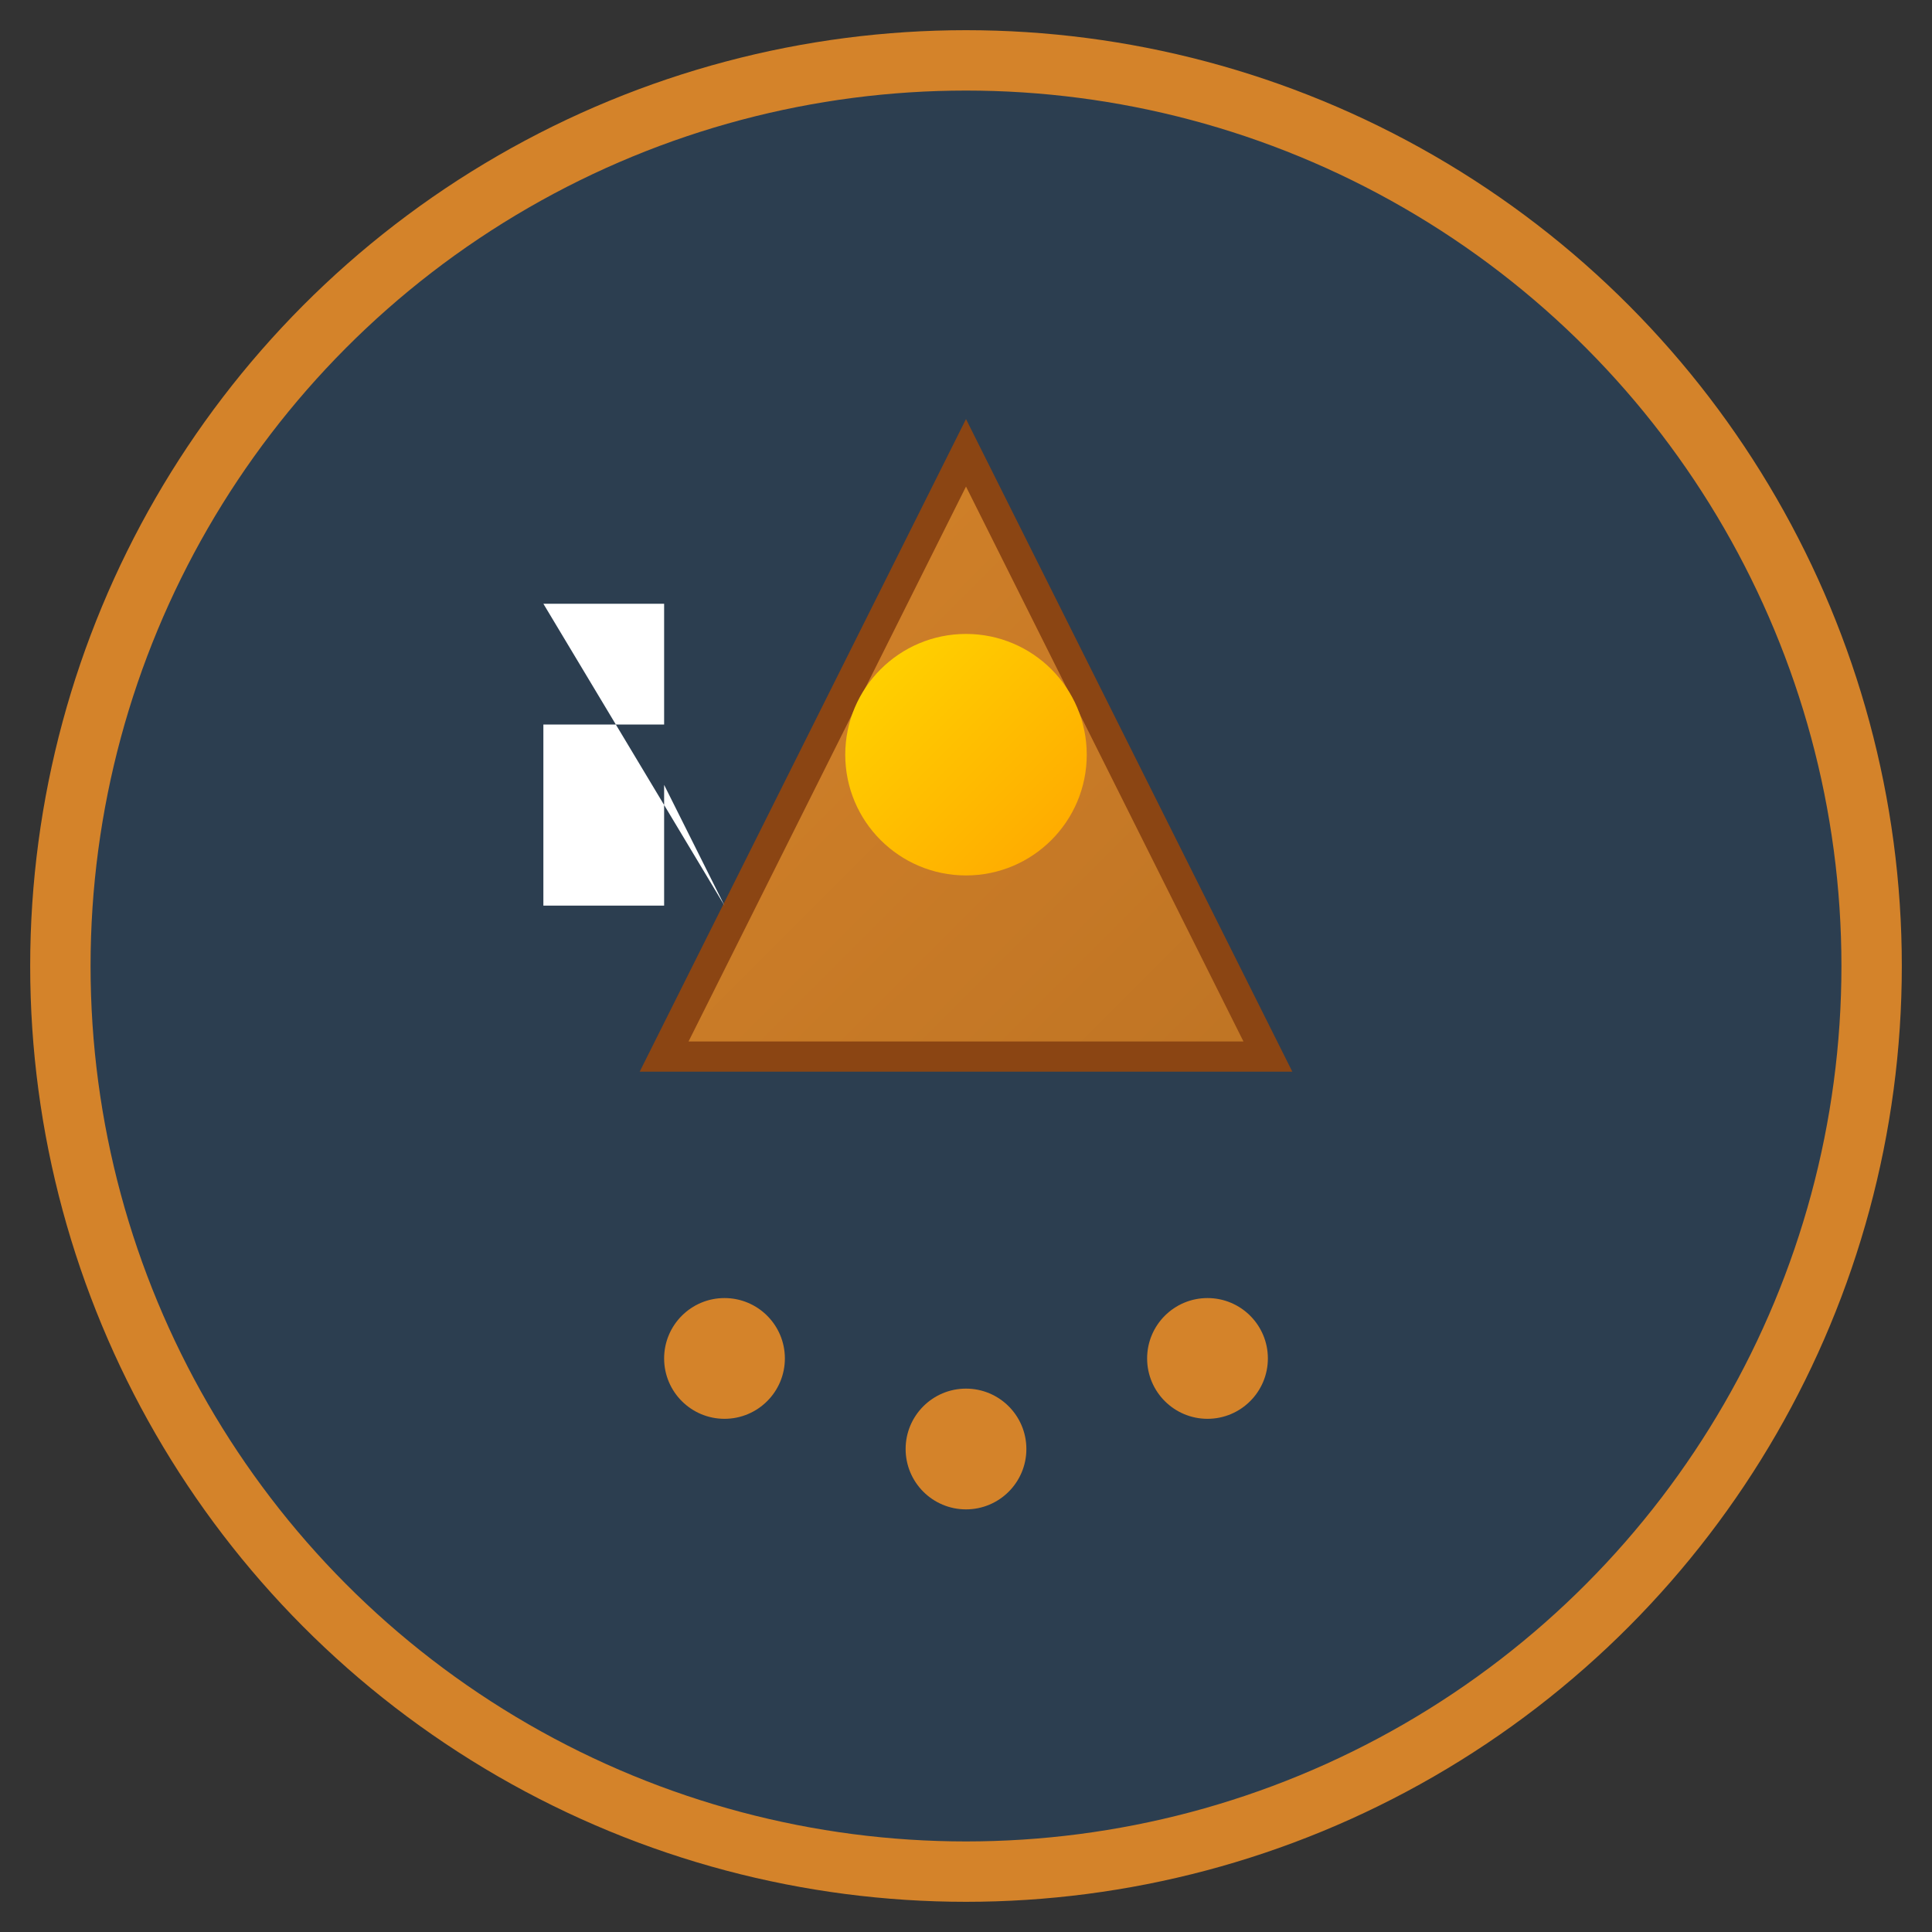
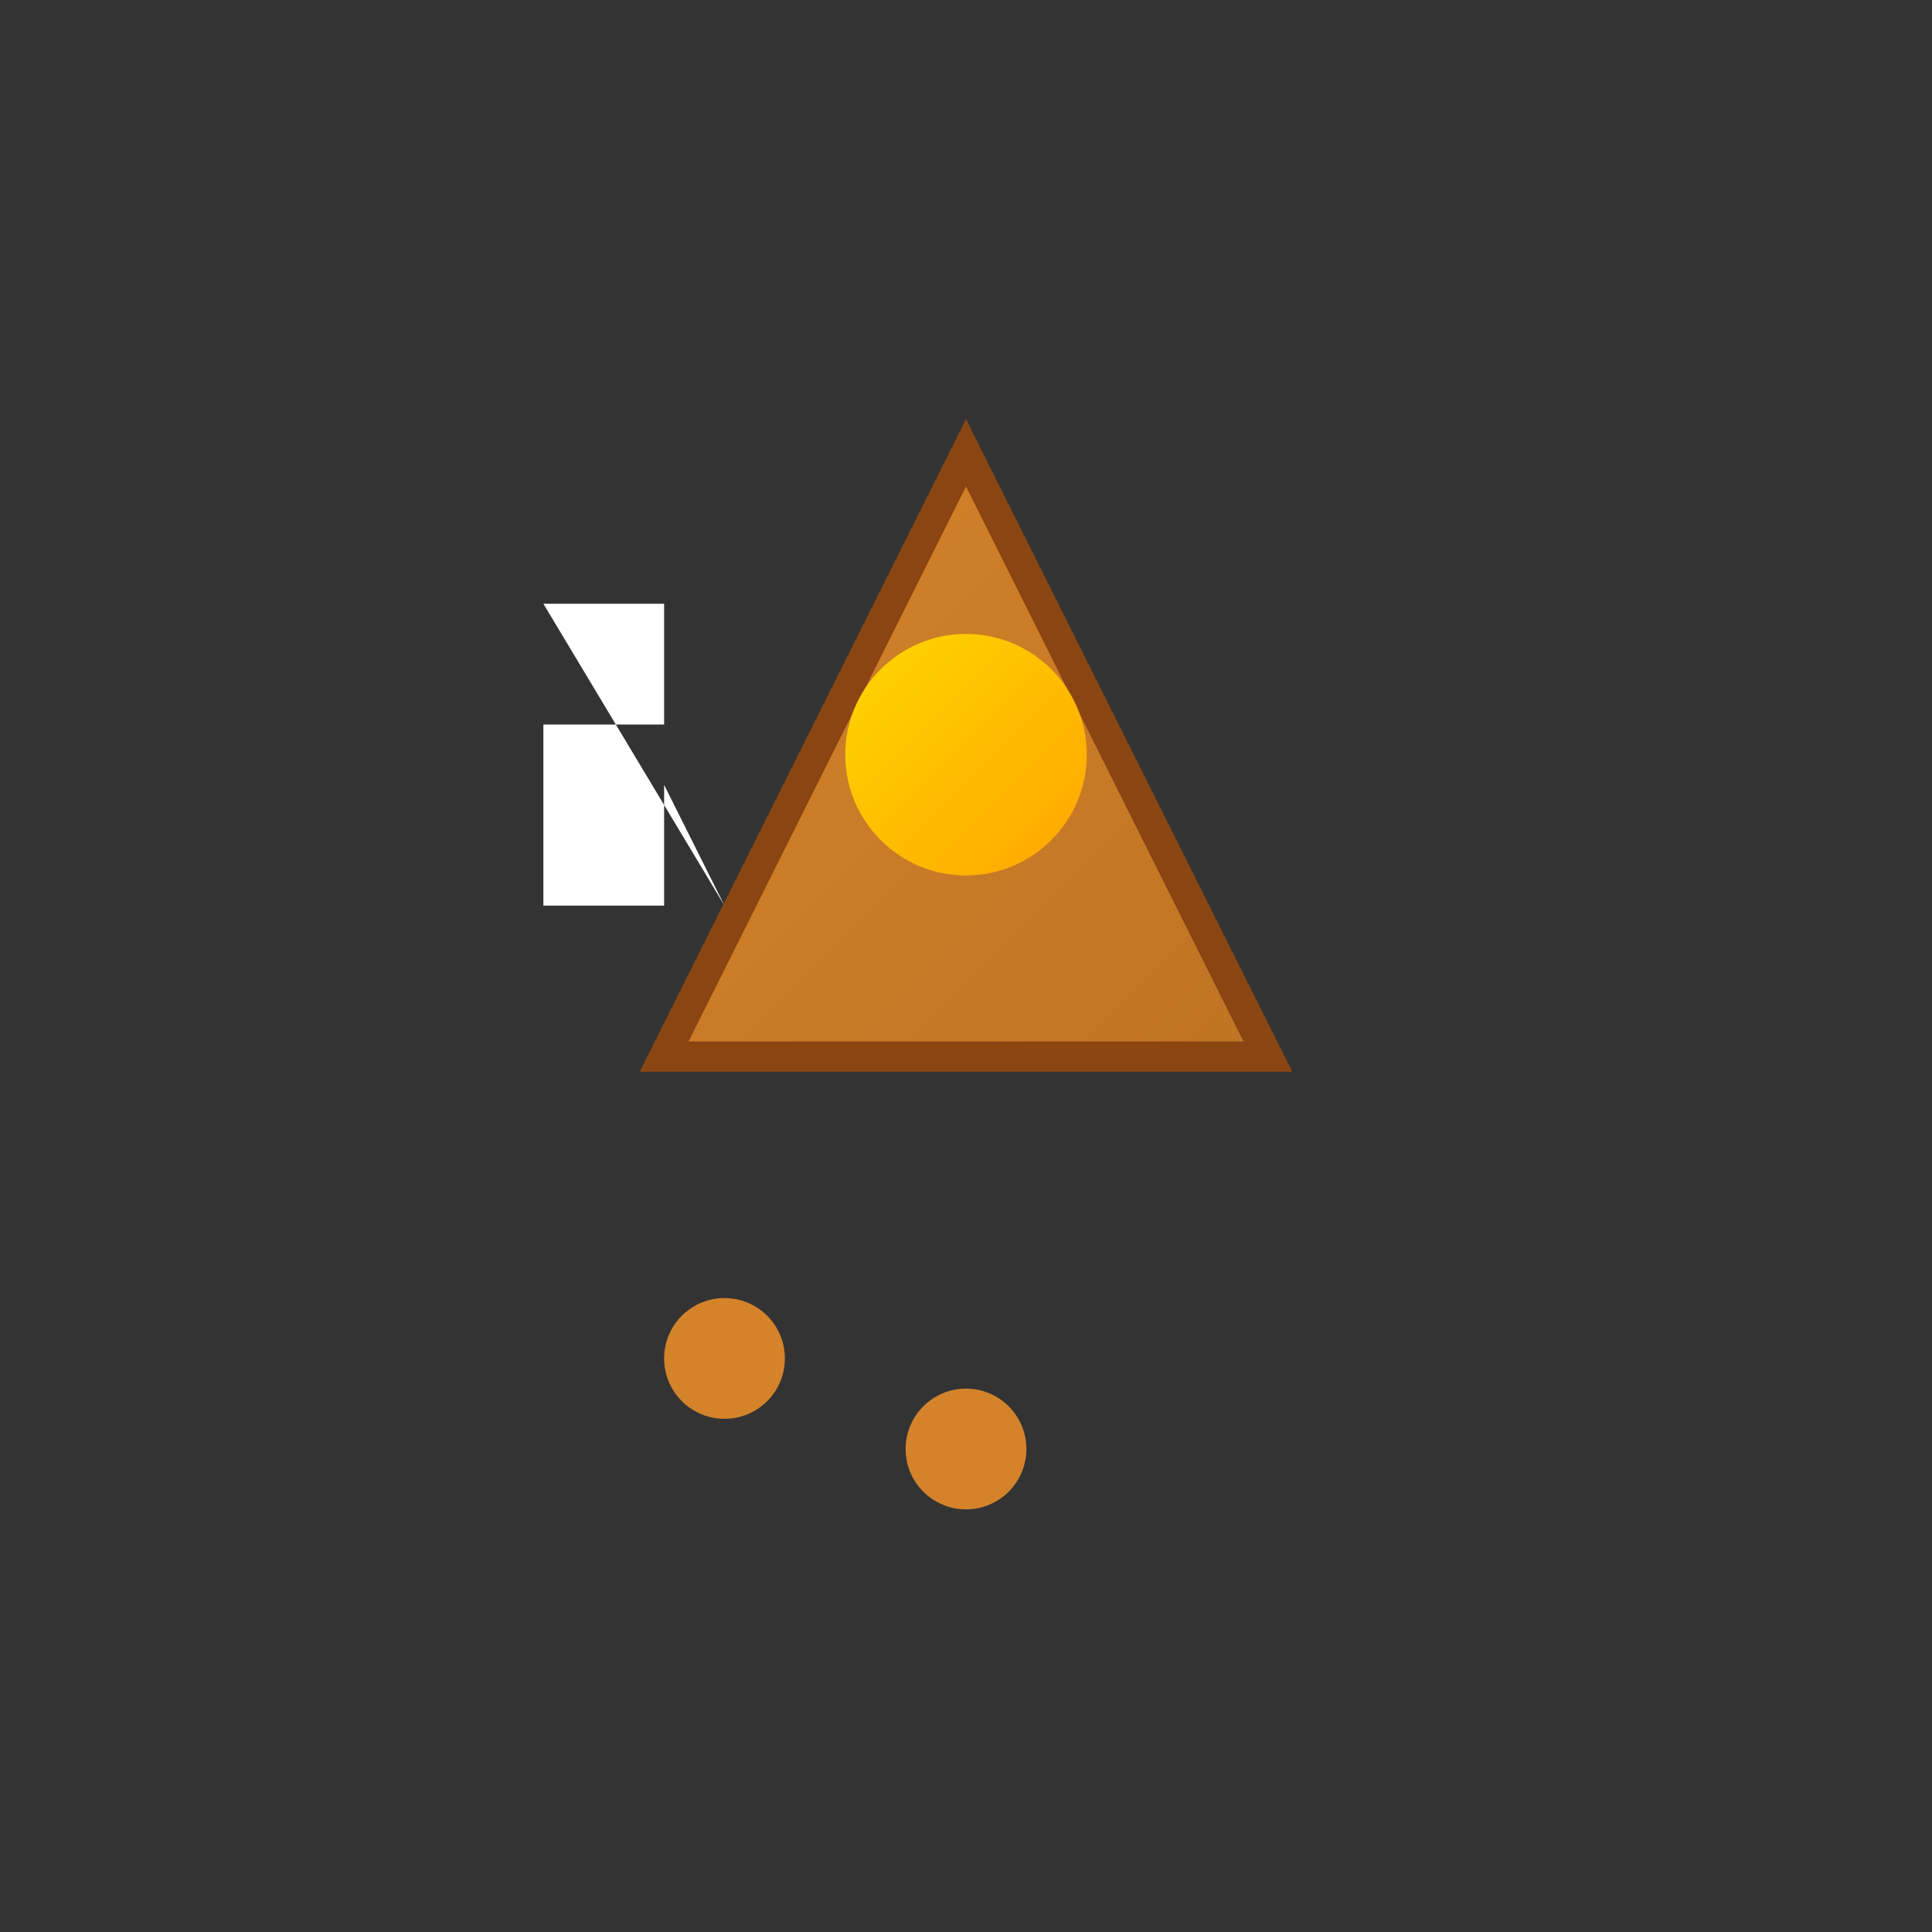
<svg xmlns="http://www.w3.org/2000/svg" viewBox="0 0 64 64">
  <rect x="0" y="0" width="64" height="64" fill="#333333" stroke="none" />
  <defs>
    <linearGradient id="pyramidGradient" x1="0%" y1="0%" x2="100%" y2="100%">
      <stop offset="0%" style="stop-color:#d4832a;stop-opacity:1" />
      <stop offset="100%" style="stop-color:#bf7424;stop-opacity:1" />
    </linearGradient>
    <linearGradient id="sunGradient" x1="0%" y1="0%" x2="100%" y2="100%">
      <stop offset="0%" style="stop-color:#ffd700;stop-opacity:1" />
      <stop offset="100%" style="stop-color:#ffa500;stop-opacity:1" />
    </linearGradient>
  </defs>
-   <circle cx="32" cy="32" r="30" fill="#2c3e50" stroke="#d4832a" stroke-width="2" />
  <polygon points="32,15 42,35 22,35" fill="url(#pyramidGradient)" stroke="#8b4513" stroke-width="1" />
  <circle cx="32" cy="25" r="4" fill="url(#sunGradient)" />
  <circle cx="24" cy="45" r="2" fill="#d4832a" />
  <circle cx="32" cy="48" r="2" fill="#d4832a" />
-   <circle cx="40" cy="45" r="2" fill="#d4832a" />
  <path d="M18 20 L18 30 L22 30 L22 26 L24 30 L18 20 L22 20 L22 24 L18 24 Z" fill="white" stroke="none" />
</svg>